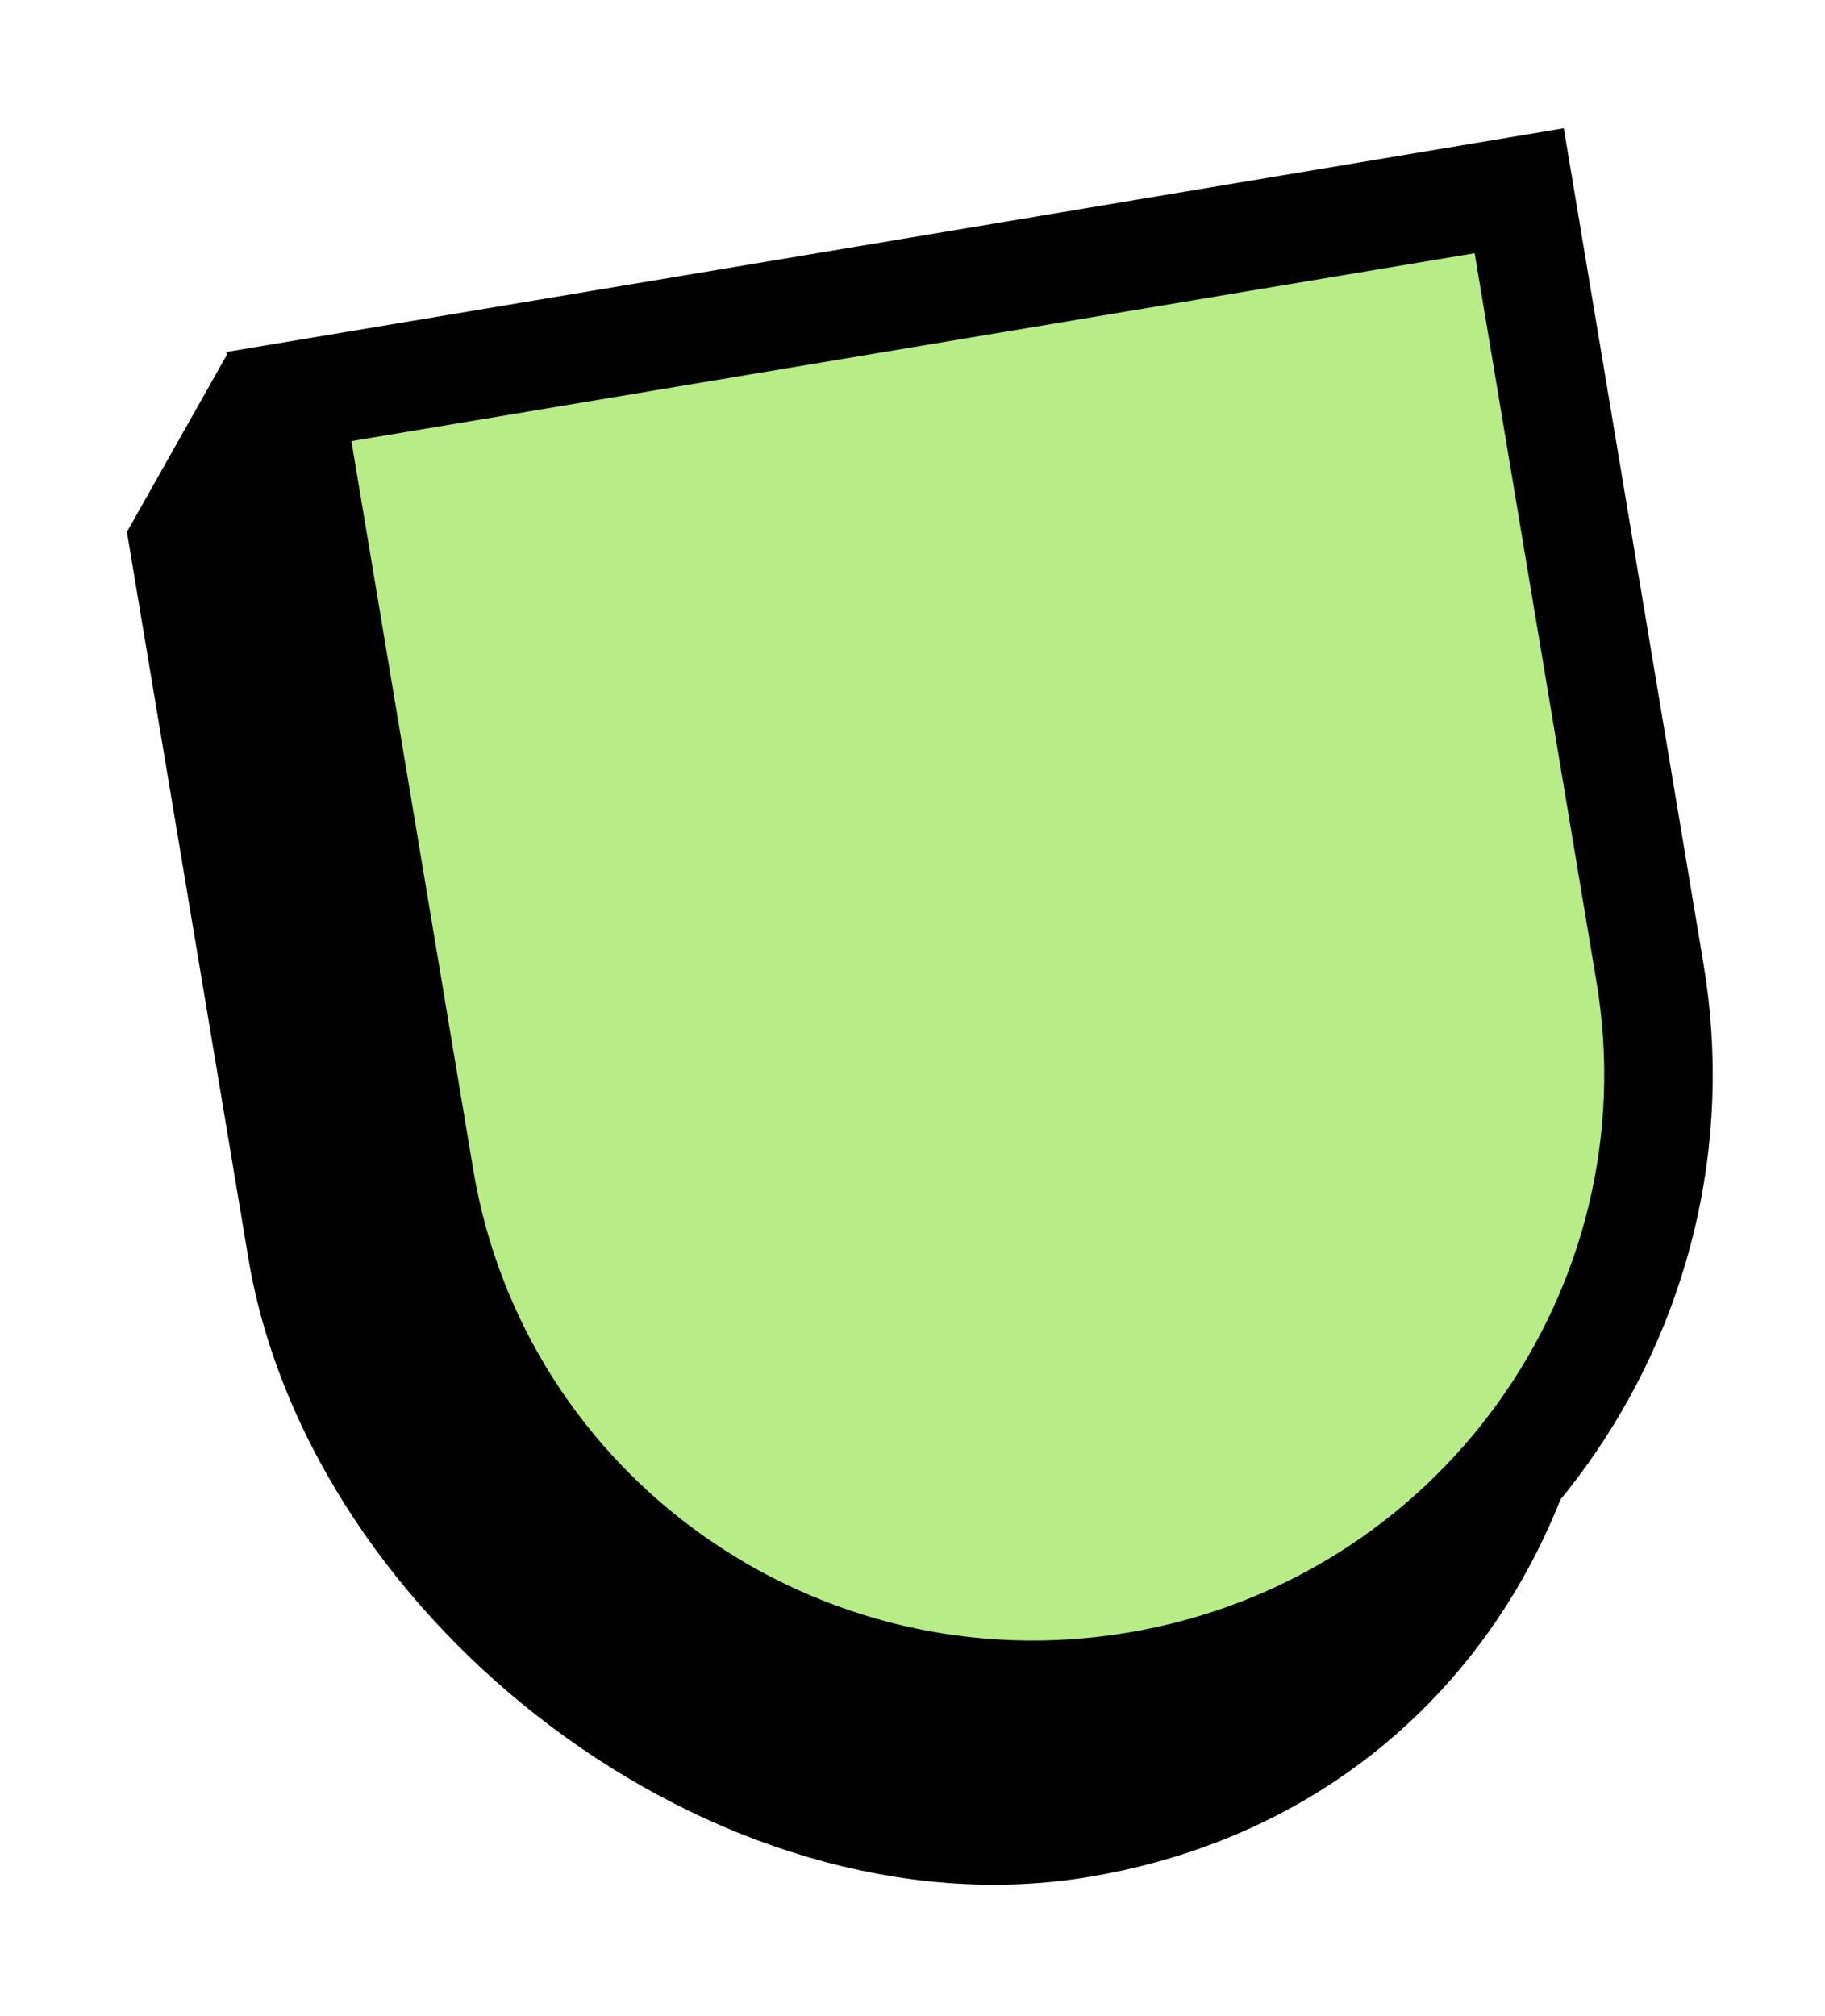
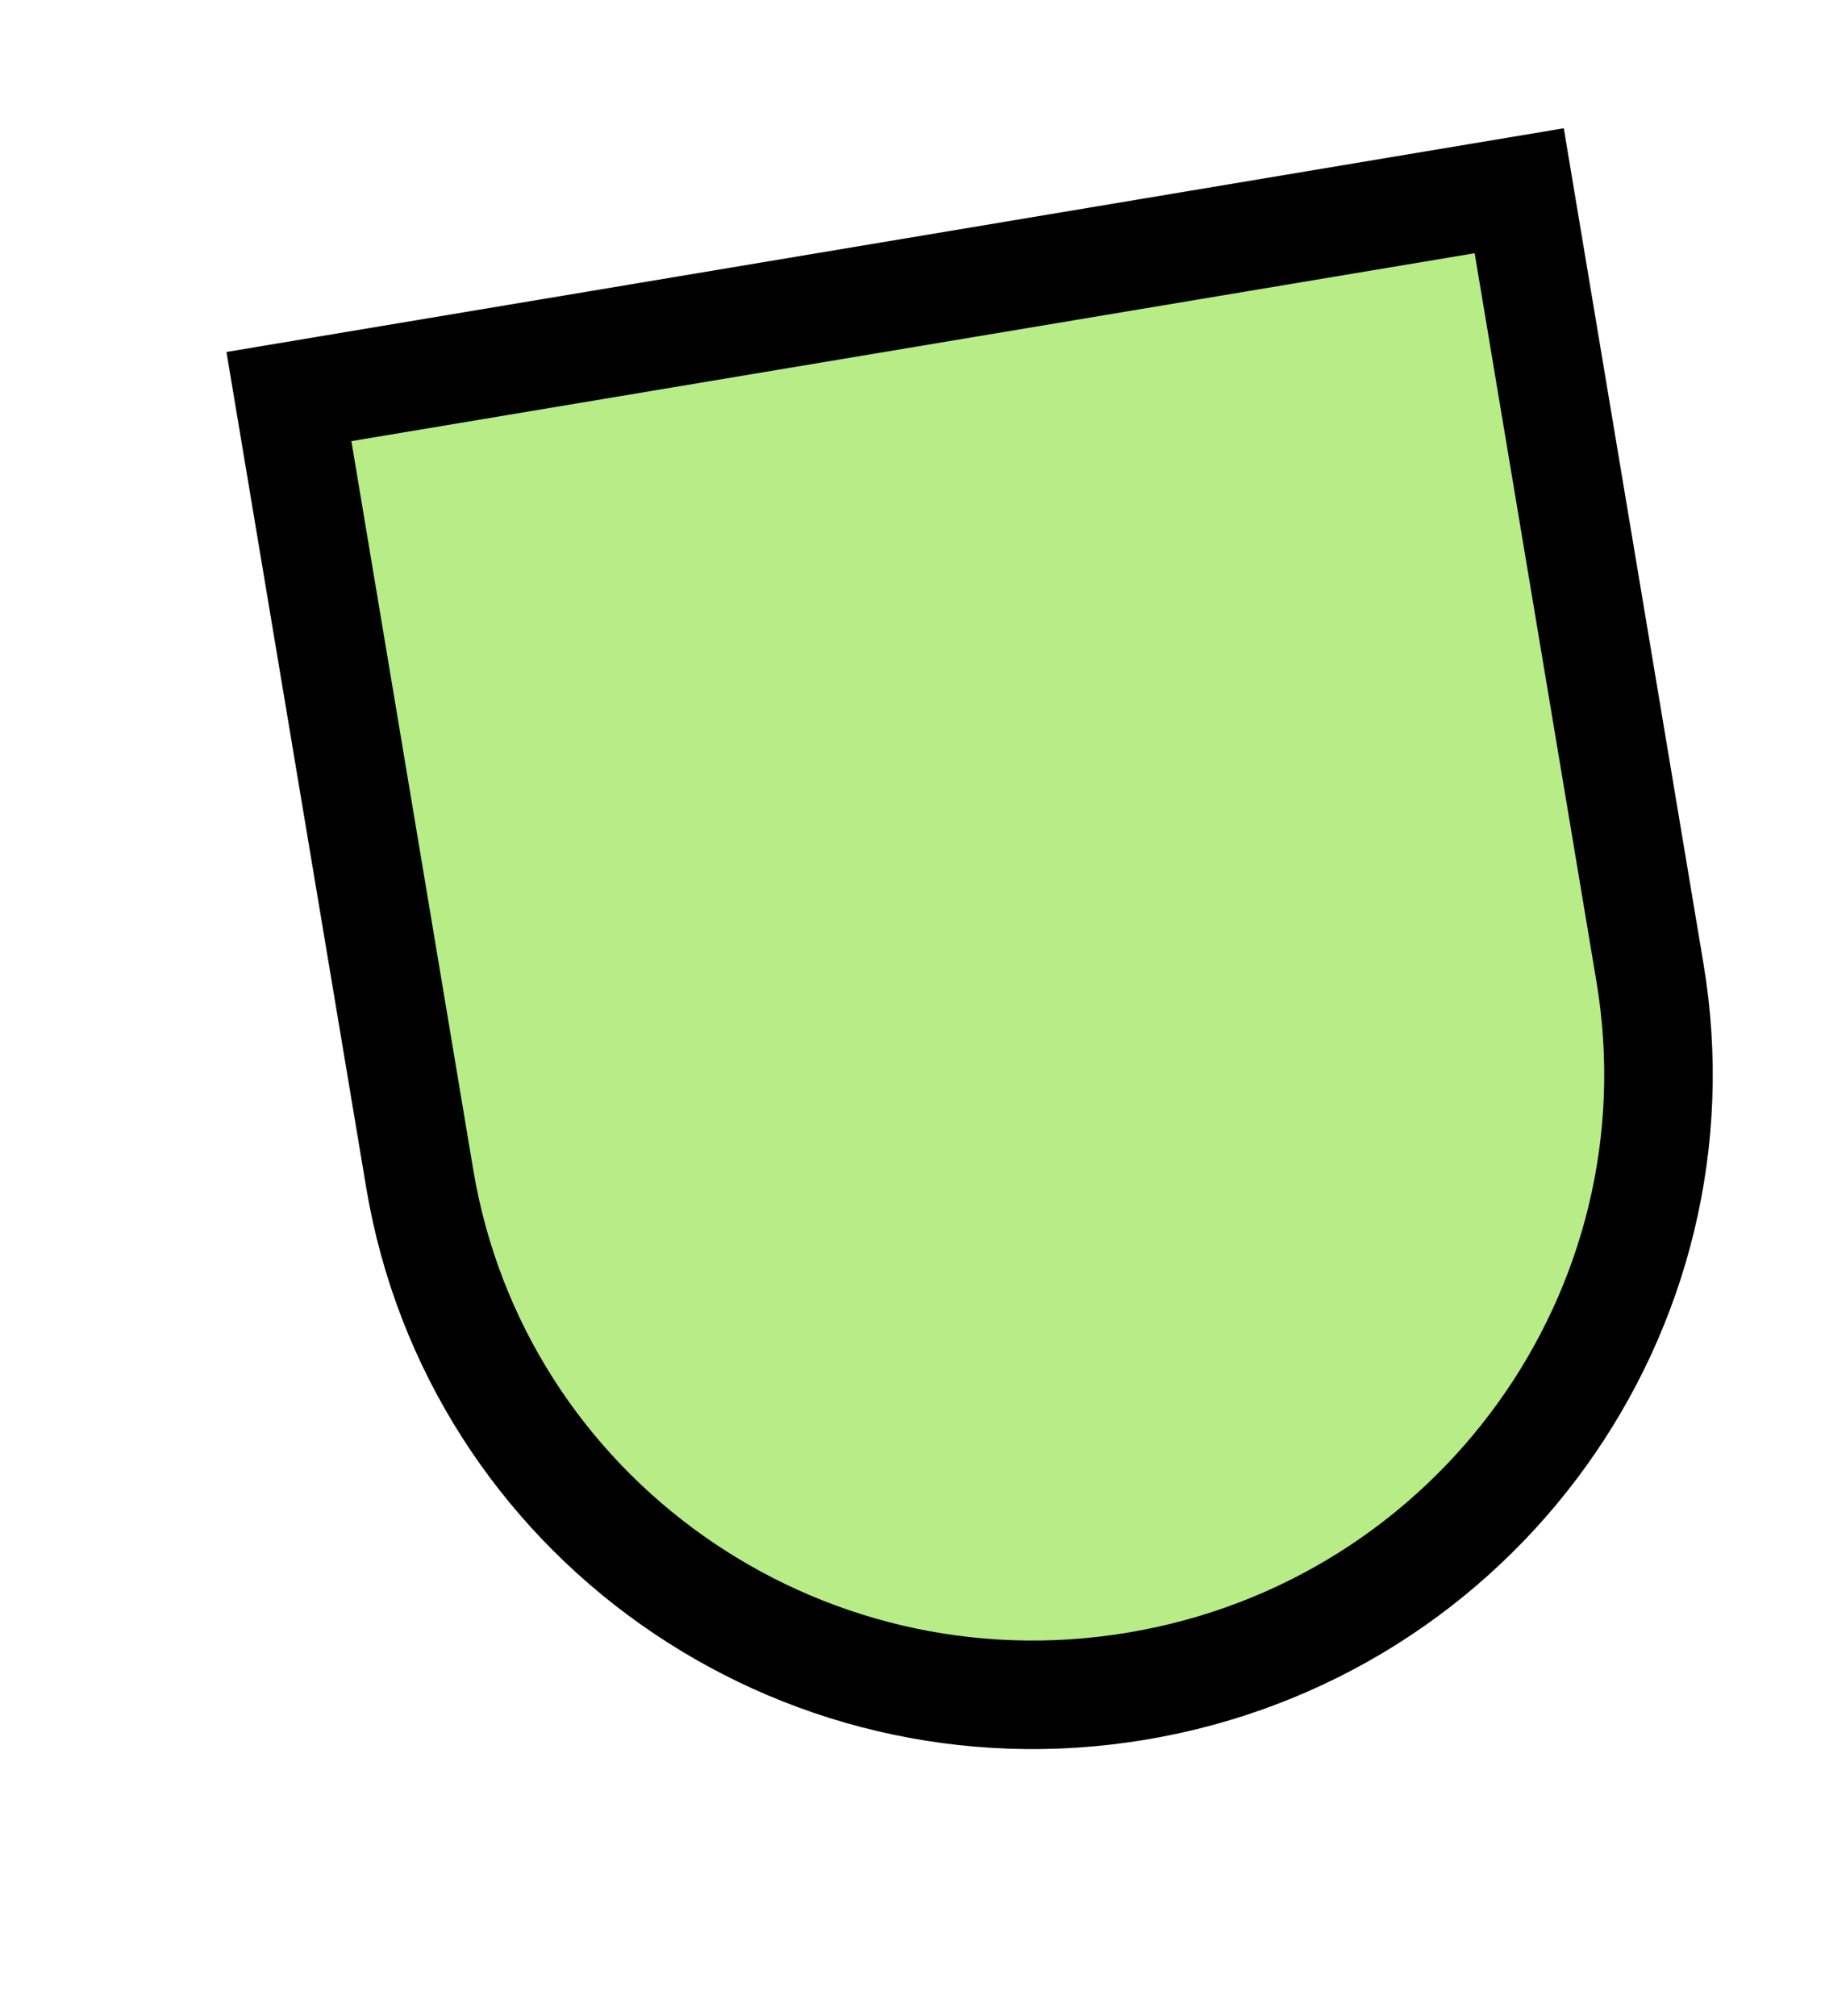
<svg xmlns="http://www.w3.org/2000/svg" fill="none" viewBox="0 0 67 74" height="74" width="67">
  <g filter="url(#filter0_d_1253_269)">
-     <path stroke-width="3.984" stroke="black" fill="black" d="M56.707 37.043C58.777 49.416 52.127 60.839 39.654 62.925C27.182 65.011 13.15 54.215 11.08 41.842L6.74 15.891L9.574 10.869L51.906 8.337L56.707 37.043Z" clip-rule="evenodd" fill-rule="evenodd" />
-     <path stroke-width="3.984" stroke="black" fill="#B7EC86" d="M60.575 31.706C62.644 44.08 54.211 55.801 41.739 57.887C29.266 59.973 17.478 51.634 15.409 39.261L10.607 10.555L55.774 3.001L60.575 31.706Z" clip-rule="evenodd" fill-rule="evenodd" />
+     <path stroke-width="3.984" stroke="black" fill="#B7EC86" d="M60.575 31.706C62.644 44.08 54.211 55.801 41.739 57.887C29.266 59.973 17.478 51.634 15.409 39.261L10.607 10.555L55.774 3.001L60.575 31.706" clip-rule="evenodd" fill-rule="evenodd" />
  </g>
  <defs>
    <filter color-interpolation-filters="sRGB" filterUnits="userSpaceOnUse" height="72.471" width="66.221" y="0.707" x="0.658" id="filter0_d_1253_269">
      <feFlood result="BackgroundImageFix" flood-opacity="0" />
      <feColorMatrix result="hardAlpha" values="0 0 0 0 0 0 0 0 0 0 0 0 0 0 0 0 0 0 127 0" type="matrix" in="SourceAlpha" />
      <feOffset dy="4" />
      <feGaussianBlur stdDeviation="2" />
      <feComposite operator="out" in2="hardAlpha" />
      <feColorMatrix values="0 0 0 0 0 0 0 0 0 0 0 0 0 0 0 0 0 0 0.25 0" type="matrix" />
      <feBlend result="effect1_dropShadow_1253_269" in2="BackgroundImageFix" mode="normal" />
      <feBlend result="shape" in2="effect1_dropShadow_1253_269" in="SourceGraphic" mode="normal" />
    </filter>
  </defs>
</svg>